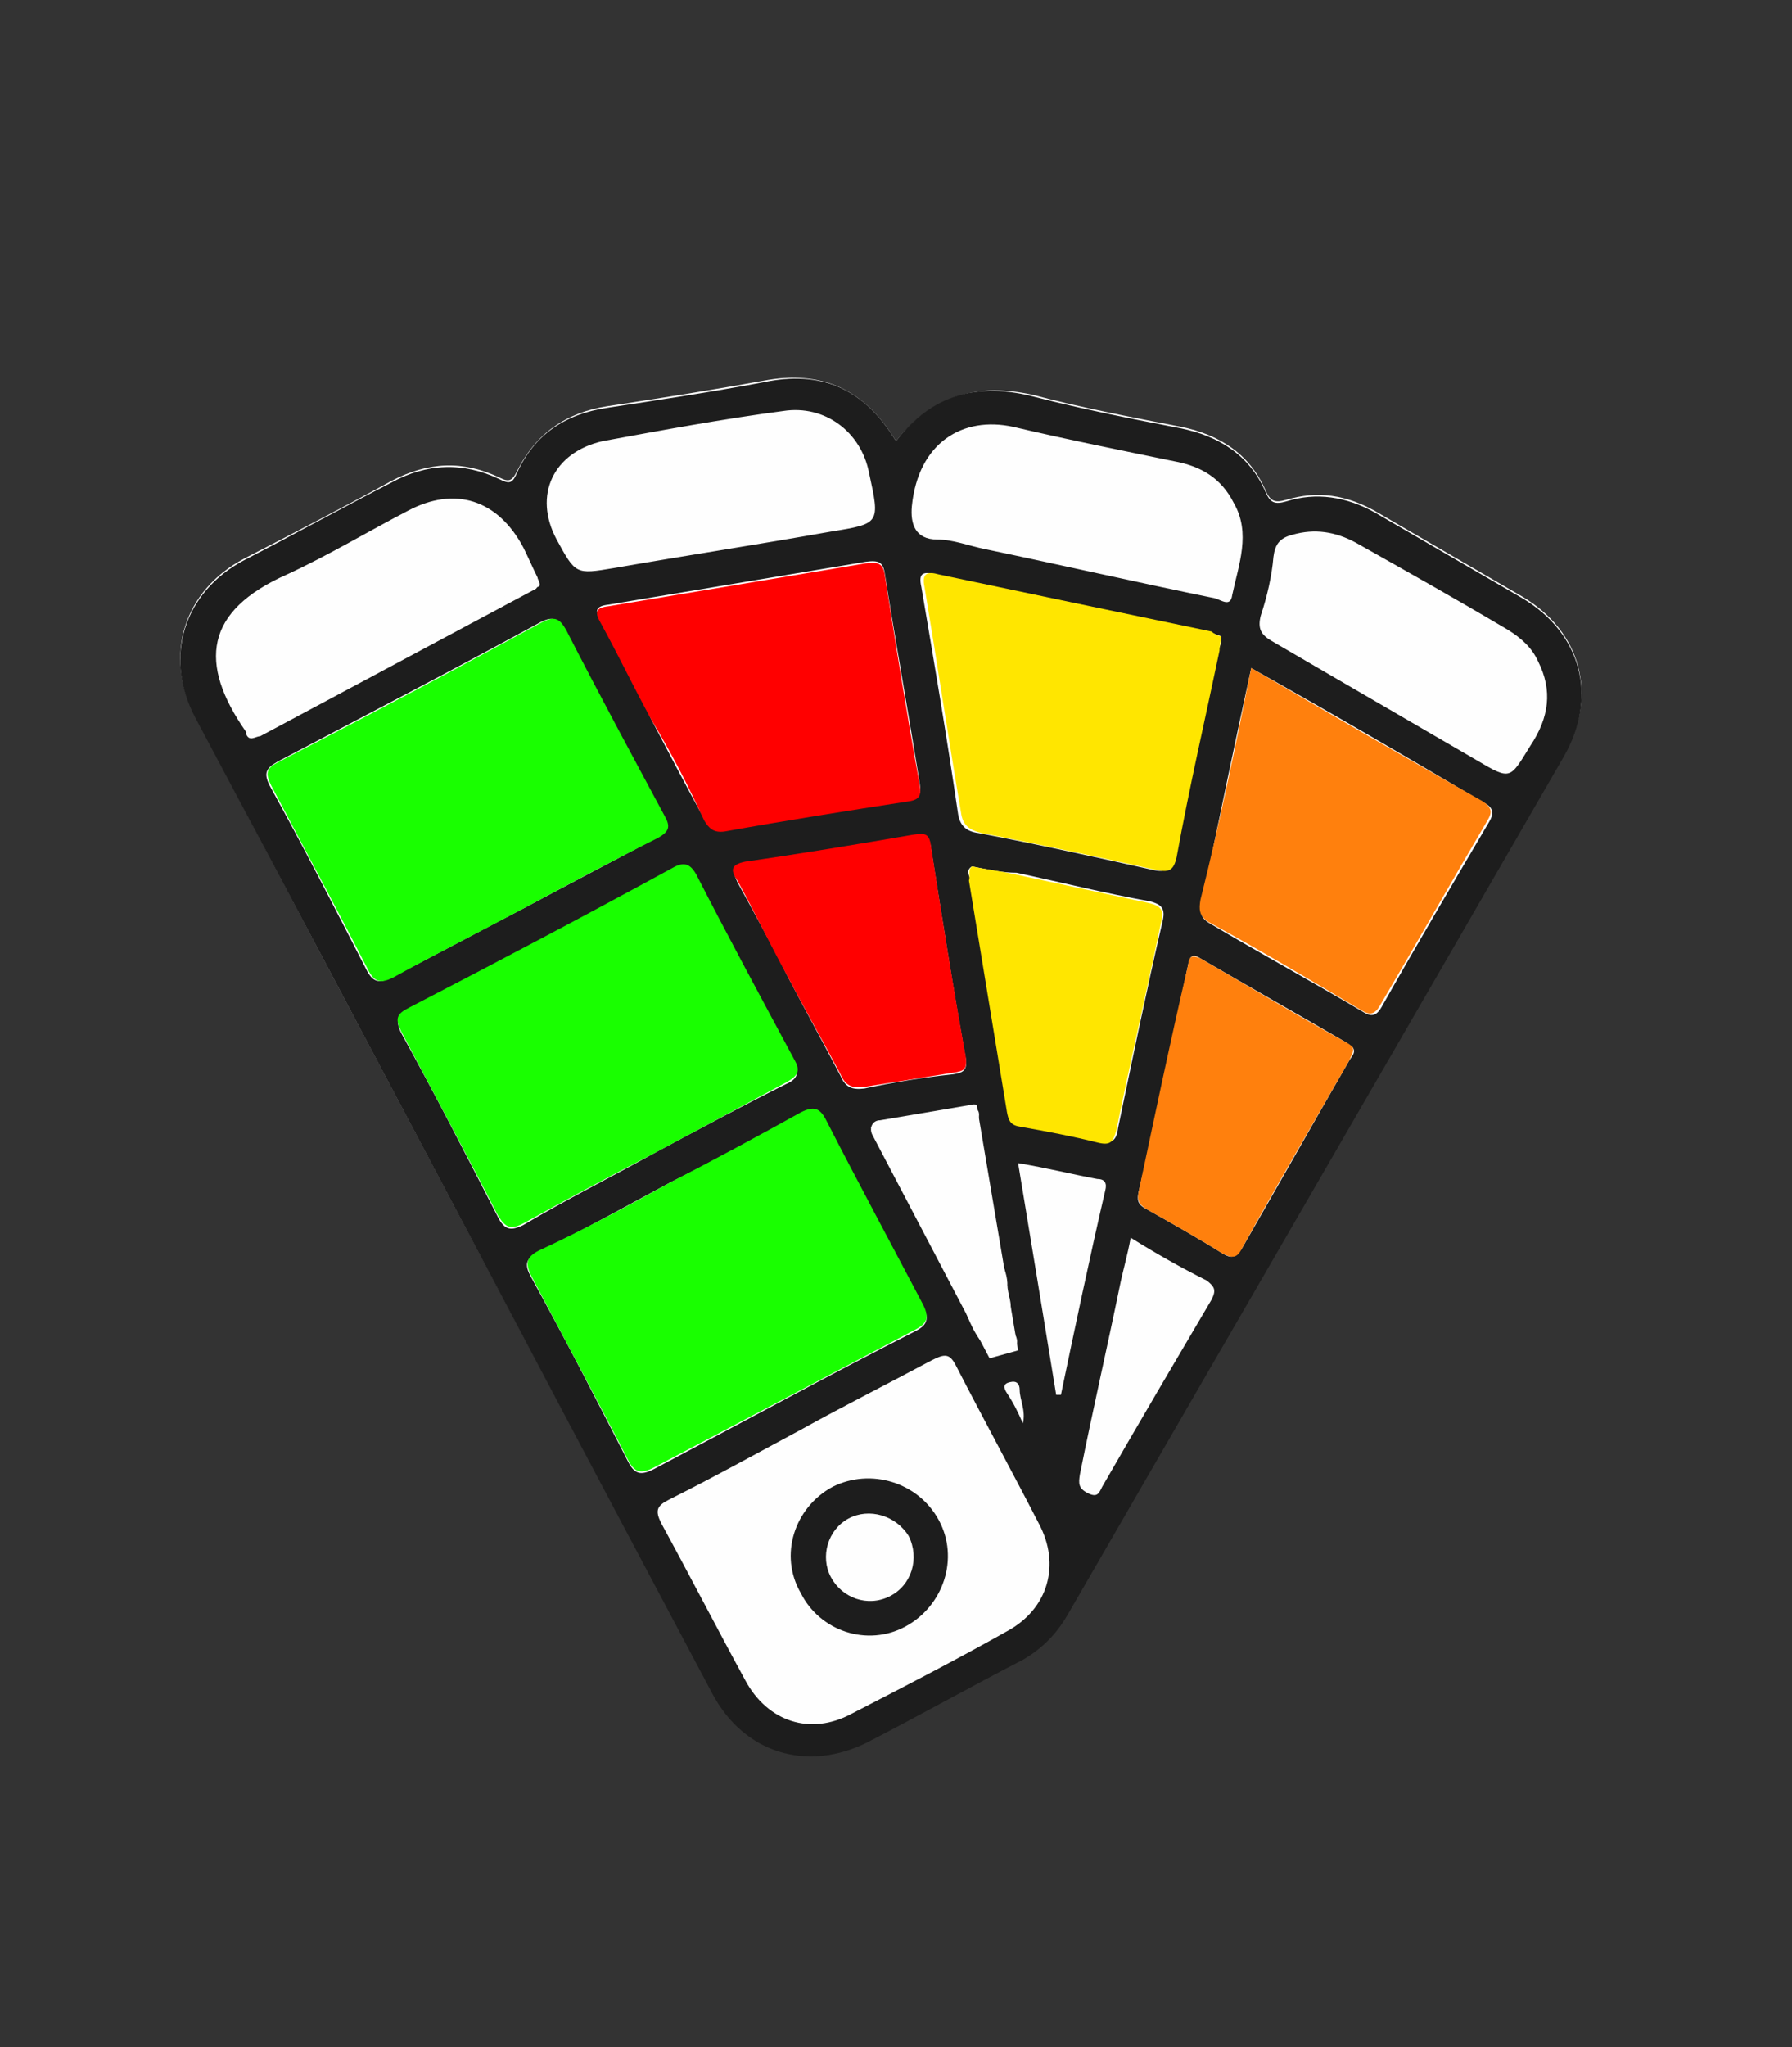
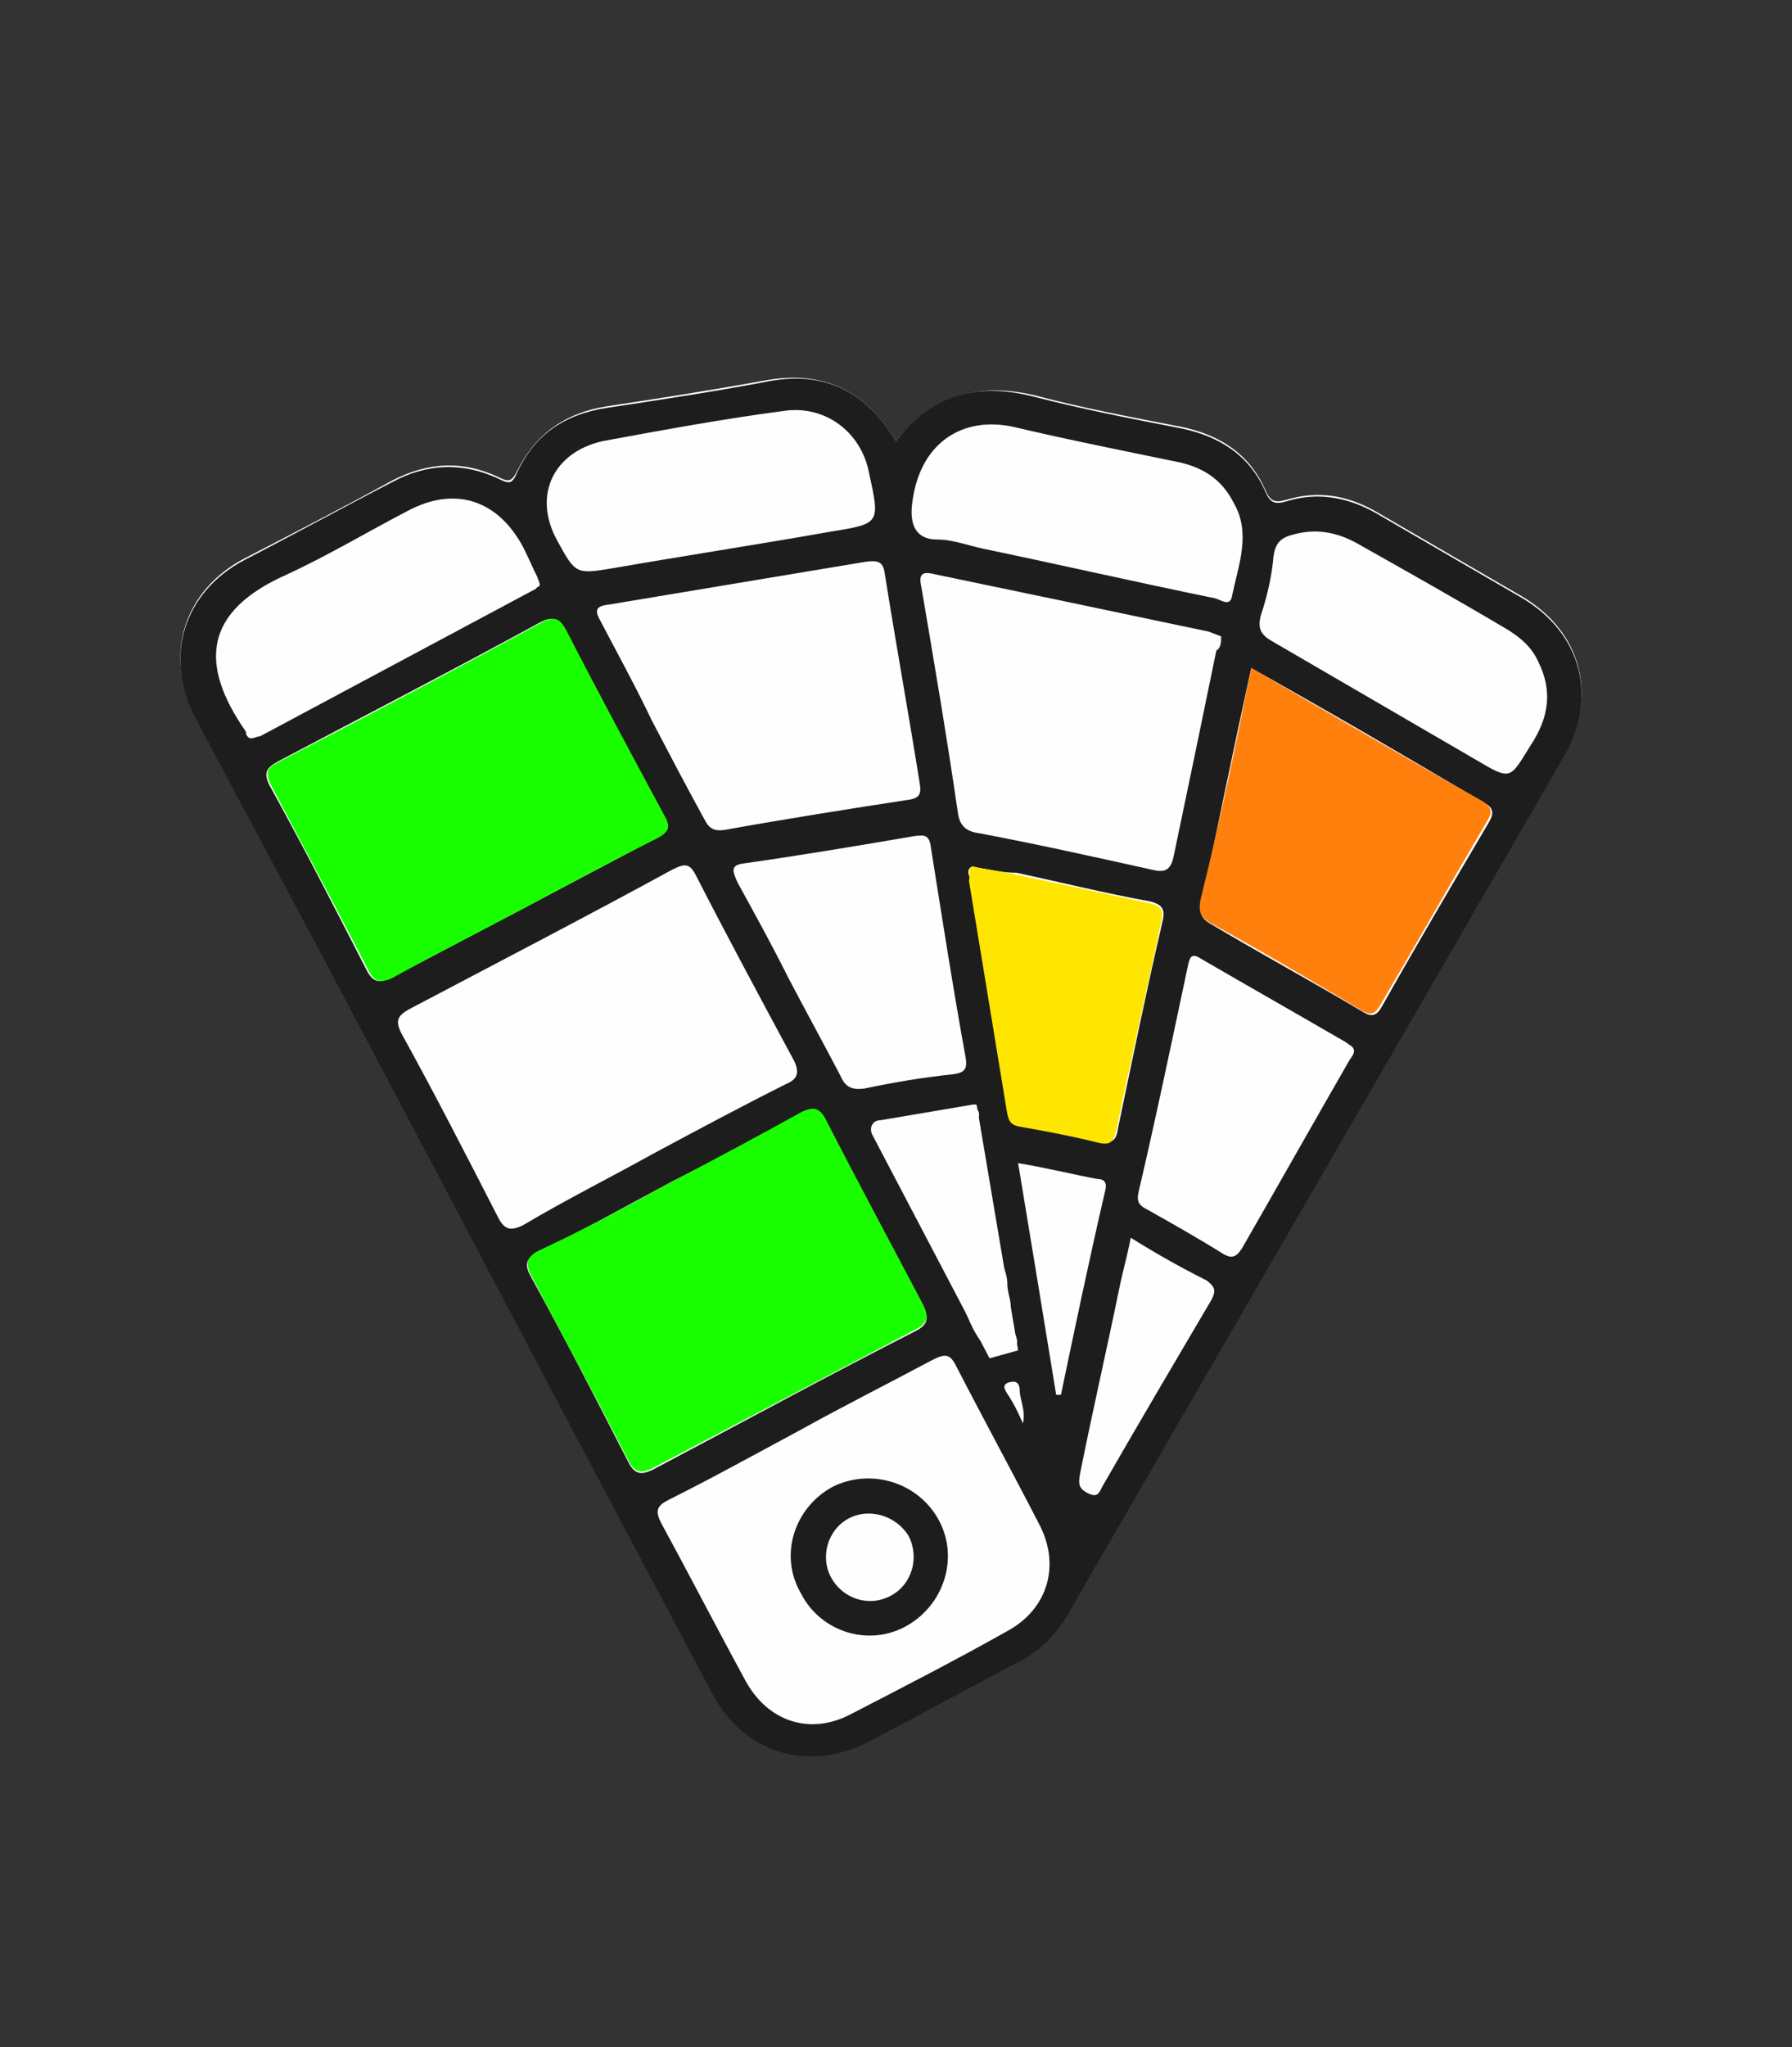
<svg xmlns="http://www.w3.org/2000/svg" version="1.1" id="Ebene_1" x="0px" y="0px" viewBox="0 0 113 129" style="enable-background:new 0 0 113 129;" xml:space="preserve">
  <rect x="0" y="0" width="113" height="129" fill="#333333" stroke="none" />
  <style type="text/css">
	.st0{fill:#FEFEFE;}
	.st1{fill:#1D1D1D;}
	.st2{fill:#19FF00;}
	.st3{fill:#FFE600;}
	.st4{fill:#FF0000;}
	.st5{fill:#FF800D;}
	.st6{fill:#FFFFFF;}
</style>
  <g id="color">
    <g>
      <path class="st0" d="M56.5,27.8c-2-3.3-4.7-4.5-8.4-3.8c-3.3,0.6-6.5,1.1-9.8,1.6c-2.6,0.4-4.5,1.7-5.7,4.1    c-0.3,0.6-0.5,0.7-1.1,0.4c-2.3-1.1-4.5-1-6.8,0.2c-3.1,1.7-6.2,3.3-9.3,4.9c-3.8,2-5.1,6.1-3.1,9.9c10.8,20.5,21.7,41,32.6,61.5    c2,3.8,6,5,9.8,3.1c3.3-1.7,6.5-3.5,9.8-5.2c1.2-0.6,2.1-1.6,2.8-2.8c10.4-18,20.9-36.1,31.3-54.1c2.2-3.8,1.1-7.8-2.6-10    c-3.1-1.8-6.2-3.6-9.3-5.4c-1.8-1-3.6-1.3-5.6-0.7c-0.7,0.2-1,0.1-1.3-0.6c-1-2.3-2.9-3.5-5.3-4c-3.1-0.6-6.3-1.2-9.3-2    C61.7,24.1,58.8,24.9,56.5,27.8z" />
      <path class="st1" d="M56.5,27.8c2.3-3,5.2-3.7,8.7-2.8c3.1,0.8,6.2,1.4,9.3,2c2.4,0.5,4.3,1.7,5.3,4c0.3,0.7,0.6,0.8,1.3,0.6    c1.9-0.6,3.8-0.3,5.6,0.7c3.1,1.8,6.2,3.6,9.3,5.4c3.7,2.2,4.8,6.2,2.6,10c-10.4,18-20.9,36.1-31.3,54.1c-0.7,1.2-1.6,2.1-2.8,2.8    c-3.3,1.7-6.5,3.5-9.8,5.2c-3.8,1.9-7.8,0.7-9.8-3.1c-10.9-20.5-21.7-41-32.6-61.5c-2-3.8-0.7-7.9,3.1-9.9    c3.1-1.6,6.2-3.3,9.3-4.9c2.2-1.2,4.5-1.3,6.8-0.2c0.6,0.3,0.8,0.3,1.1-0.4c1.1-2.4,3-3.7,5.7-4.1c3.3-0.5,6.6-1,9.8-1.6    C51.8,23.3,54.5,24.5,56.5,27.8z M62.8,78.8L62.8,78.8c0.1-0.3,0-0.6-0.2-1l0,0c0.1-0.6,0-1.1-0.2-1.6l0,0c0.1-0.3,0-0.6-0.1-0.9    l0,0c0.1-0.3,0-0.6-0.1-0.9l0,0c0.1-0.4,0-0.8-0.3-1.1l0,0c0.2-0.3,0.1-0.5,0-0.7l0,0c0.2-0.3,0-0.5-0.1-0.8l0,0    c0.1-0.3,0-0.6-0.1-0.9l0,0c-0.1-0.3,0.2-0.7-0.1-1C61.3,70,61.2,70,61,70l0,0.1c-1.1-0.3-2,0.2-3,0.4l0,0c-0.4-0.1-0.7,0-1,0.2    l0,0c-0.7-0.1-1.5,0-2.1,0.4l0,0l0.1,0c0.1,0.2,0.2,0.5,0.4,0.7c1.4,3,3,6,4.7,8.8c0.3,0.6,0.6,1.1,0.9,1.7c0.4,1,0.8,2,1.6,2.8    c0.6-0.1,1.4,0.1,1.5-0.4c0.1-0.2,0-0.5-0.3-1l0,0c0.2-0.2,0-0.5-0.1-0.7l0-0.1c0.1-0.6,0-1.1-0.2-1.6l0,0    c0.1-0.6-0.1-1.2-0.3-1.7l0,0C63,79.4,62.9,79.1,62.8,78.8z M33.8,37c0.2,0,0.3-0.1,0.2-0.3c0-0.1-0.1-0.2-0.1-0.3    c-0.3-0.6-0.6-1.3-0.9-1.9c-1.6-3-4.3-3.9-7.3-2.3c-2.5,1.3-5,2.8-7.6,4c-5.2,2.3-5.6,5.6-2.6,9.9c0.2,0.6,0.6,0.2,0.9,0.1    C22.1,43.2,28,40.1,33.8,37z M42.3,74.5C42.3,74.5,42.3,74.6,42.3,74.5c-2.8,1.5-5.5,3-8.3,4.4c-0.8,0.4-1,0.7-0.5,1.6    c2.1,3.8,4.1,7.7,6.1,11.6c0.4,0.8,0.8,0.9,1.6,0.5c5.5-2.9,11-5.9,16.5-8.7c0.8-0.4,0.9-0.8,0.5-1.6c-2.1-3.9-4.1-7.7-6.1-11.6    c-0.4-0.8-0.8-0.9-1.6-0.5C47.8,71.7,45.1,73.1,42.3,74.5z M33.1,57.2C33.1,57.2,33.1,57.2,33.1,57.2c2.8-1.5,5.5-2.9,8.3-4.4    c0.7-0.4,0.8-0.7,0.4-1.4c-2.1-3.9-4.2-7.8-6.2-11.7c-0.4-0.7-0.7-0.9-1.5-0.5c-5.5,3-11.1,5.9-16.6,8.8c-0.7,0.4-0.9,0.7-0.5,1.5    c2.1,3.8,4.1,7.7,6.1,11.6c0.4,0.8,0.8,0.9,1.6,0.5C27.6,60.1,30.4,58.6,33.1,57.2z M41.2,72.7c2.8-1.5,5.6-3,8.4-4.4    c0.7-0.3,0.8-0.7,0.5-1.4c-2.1-3.9-4.2-7.8-6.2-11.7c-0.4-0.8-0.7-0.8-1.5-0.4c-5.5,3-11.1,5.9-16.6,8.8c-0.7,0.4-0.9,0.7-0.5,1.5    c2.1,3.8,4.1,7.7,6.1,11.6c0.4,0.8,0.8,0.9,1.6,0.5C35.7,75.6,38.5,74.2,41.2,72.7z M50.5,90.1c-2.8,1.5-5.5,3-8.3,4.4    c-0.8,0.4-0.9,0.7-0.5,1.5c1.8,3.3,3.5,6.6,5.3,9.9c1.4,2.6,4.1,3.5,6.7,2.1c3.3-1.7,6.6-3.4,9.8-5.2c2.6-1.4,3.4-4.2,2-6.8    c-1.7-3.3-3.5-6.6-5.2-9.9c-0.4-0.8-0.7-0.8-1.5-0.4C56,87.2,53.2,88.6,50.5,90.1z M77,40.1c-0.3-0.1-0.5-0.2-0.8-0.3    c-5.7-1.2-11.4-2.4-17.2-3.6c-0.8-0.2-1.1-0.1-0.9,0.8c0.8,4.7,1.6,9.4,2.3,14.2c0.1,0.8,0.5,1.2,1.3,1.3    c3.7,0.7,7.3,1.5,10.9,2.3c0.8,0.2,1.2,0.1,1.4-0.8c0.9-4.3,1.8-8.6,2.7-13C77,40.8,77,40.5,77,40.1z M41.1,45.4    C41.2,45.4,41.2,45.4,41.1,45.4c1.1,2.1,2.2,4.2,3.3,6.2c0.3,0.6,0.6,0.8,1.3,0.7c3.9-0.7,7.7-1.3,11.6-1.9c0.7-0.1,0.8-0.4,0.7-1    c-0.7-4.4-1.5-8.8-2.2-13.2c-0.1-0.8-0.4-0.9-1.2-0.8c-5.4,0.9-10.8,1.8-16.2,2.7c-0.9,0.1-0.9,0.4-0.5,1.1    C39,41.3,40.1,43.3,41.1,45.4z M78.9,42.1c-1.1,5-2.1,9.9-3.1,14.7c-0.1,0.6-0.2,1,0.5,1.4c3.2,1.9,6.5,3.7,9.7,5.6    c0.5,0.3,0.8,0.2,1.1-0.3c2.2-3.9,4.5-7.8,6.8-11.7c0.3-0.5,0.3-0.9-0.3-1.2C88.7,47.7,83.9,44.9,78.9,42.1z M49.7,61.6    C49.7,61.6,49.7,61.6,49.7,61.6c1.1,2.1,2.2,4.1,3.3,6.2c0.3,0.7,0.7,0.9,1.5,0.8c1.9-0.4,3.7-0.7,5.6-0.9c0.7-0.1,0.9-0.3,0.8-1    c-0.8-4.4-1.5-8.9-2.2-13.3c-0.1-0.8-0.4-0.8-1.1-0.7c-3.5,0.6-7.1,1.2-10.6,1.7c-1,0.1-0.8,0.5-0.5,1.2    C47.6,57.6,48.7,59.6,49.7,61.6z M77.8,31.7c-0.8-1.6-2.1-2.3-3.6-2.6c-3.4-0.7-6.9-1.4-10.3-2.2c-3.2-0.7-6,1-6.4,5    c-0.1,1.1,0.2,2.1,1.6,2.1c1,0,2,0.4,3,0.6c4.8,1,9.6,2.1,14.5,3.1c0.4,0.1,1,0.6,1.1-0.2C78.1,35.6,78.9,33.6,77.8,31.7z     M35.1,34c1.2,2.2,1.2,2.2,3.6,1.8c4.6-0.8,9.2-1.5,13.7-2.3c3.1-0.5,3.1-0.5,2.4-3.7c-0.5-2.6-2.8-4.3-5.4-3.9    c-3.8,0.5-7.6,1.2-11.4,1.9C34.9,28.5,33.6,31.2,35.1,34z M97,41.7c-0.4-0.9-1.1-1.5-1.9-2c-3.2-1.9-6.4-3.7-9.6-5.5    c-1.3-0.7-2.6-0.9-4-0.5c-0.8,0.2-1.1,0.6-1.2,1.4c-0.1,1.2-0.4,2.5-0.8,3.7c-0.2,0.8,0,1.2,0.7,1.6c4.3,2.5,8.6,5,12.9,7.5    c2.2,1.3,2.1,1.2,3.4-0.9C97.7,45.2,97.9,43.5,97,41.7z M61.3,54.6c-0.4,0.2-0.2,0.6-0.1,0.8c0.8,4.9,1.6,9.7,2.4,14.6    c0.1,0.5,0.3,0.8,0.8,0.9c1.6,0.3,3.3,0.6,4.9,1c0.8,0.2,1.1,0,1.2-0.8c0.9-4.3,1.8-8.7,2.8-13c0.2-0.8,0-1.1-0.8-1.3    c-2.8-0.5-5.6-1.2-8.4-1.8C63.2,55,62.3,54.8,61.3,54.6z M85.3,66c-0.1-0.1-0.3-0.2-0.4-0.3c-3.1-1.8-6.1-3.5-9.2-5.3    c-0.6-0.4-0.7,0-0.8,0.5c-1,4.7-2,9.5-3.1,14.2c-0.1,0.5-0.1,0.8,0.5,1.1c1.6,0.9,3.2,1.8,4.8,2.8c0.5,0.3,0.8,0.3,1.2-0.3    c2.3-4,4.5-7.9,6.8-11.9C85.3,66.5,85.5,66.3,85.3,66z M71.3,78c-0.2,1.1-0.5,2.1-0.7,3.1c-0.8,3.9-1.7,7.8-2.5,11.8    c-0.1,0.6-0.1,0.9,0.5,1.2c0.6,0.3,0.7,0,0.9-0.4c2.3-4,4.6-7.9,6.9-11.8c0.3-0.6,0.2-0.8-0.3-1.2C74.5,79.9,72.9,79,71.3,78z     M66.6,87.9c0.1,0,0.2,0,0.3,0c0.9-4.3,1.8-8.6,2.8-12.9c0.1-0.4,0-0.7-0.5-0.7c-1.6-0.3-3.2-0.7-5-1C65,78.1,65.8,83,66.6,87.9z     M64.5,89.7c0.2-0.8-0.2-1.5-0.2-2.1c0-0.4-0.2-0.6-0.6-0.5c-0.5,0.1-0.4,0.4-0.2,0.7C63.9,88.4,64.2,89,64.5,89.7z" />
      <path class="st2" d="M42.3,74.5c2.7-1.4,5.5-2.9,8.2-4.4c0.8-0.4,1.2-0.3,1.6,0.5c2,3.9,4.1,7.8,6.1,11.6c0.4,0.8,0.3,1.2-0.5,1.6    c-5.5,2.9-11,5.8-16.5,8.7c-0.8,0.4-1.2,0.3-1.6-0.5c-2-3.9-4.1-7.8-6.1-11.6c-0.4-0.8-0.3-1.2,0.5-1.6    C36.8,77.5,39.6,76,42.3,74.5C42.3,74.6,42.3,74.5,42.3,74.5z" />
      <path class="st2" d="M33.1,57.2c-2.8,1.5-5.6,2.9-8.3,4.4c-0.8,0.4-1.2,0.3-1.6-0.5c-2-3.9-4.1-7.8-6.1-11.6    c-0.4-0.8-0.3-1.1,0.5-1.5c5.6-2.9,11.1-5.8,16.6-8.8c0.8-0.4,1.1-0.2,1.5,0.5c2,3.9,4.1,7.8,6.2,11.7c0.4,0.7,0.3,1-0.4,1.4    C38.7,54.2,35.9,55.7,33.1,57.2C33.1,57.2,33.1,57.2,33.1,57.2z" />
-       <path class="st2" d="M41.2,72.7c-2.7,1.4-5.5,2.9-8.2,4.4c-0.8,0.4-1.1,0.3-1.6-0.5c-2-3.9-4.1-7.8-6.1-11.6    c-0.4-0.8-0.3-1.1,0.5-1.5c5.6-2.9,11.1-5.8,16.6-8.8c0.7-0.4,1.1-0.3,1.5,0.4c2,3.9,4.1,7.8,6.2,11.7c0.4,0.7,0.2,1-0.5,1.4    C46.8,69.7,44,71.2,41.2,72.7z" />
-       <path class="st3" d="M77,40.1c0,0.3-0.1,0.6-0.1,0.9c-0.9,4.3-1.9,8.6-2.7,13c-0.2,0.9-0.5,1-1.4,0.8c-3.6-0.8-7.3-1.6-10.9-2.3    c-0.8-0.2-1.2-0.5-1.3-1.3c-0.8-4.7-1.5-9.4-2.3-14.2c-0.2-0.9,0.2-1,0.9-0.8c5.7,1.2,11.4,2.4,17.2,3.6    C76.5,39.9,76.8,40.1,77,40.1z" />
-       <path class="st4" d="M41.1,45.4c-1.1-2-2.1-4.1-3.2-6.1c-0.4-0.7-0.4-1,0.5-1.1c5.4-0.9,10.8-1.8,16.2-2.7c0.8-0.1,1.1,0,1.2,0.8    c0.7,4.4,1.4,8.8,2.2,13.2c0.1,0.6,0,0.9-0.7,1c-3.9,0.6-7.7,1.2-11.6,1.9c-0.7,0.1-1-0.2-1.3-0.7C43.4,49.5,42.3,47.4,41.1,45.4    C41.2,45.4,41.2,45.4,41.1,45.4z" />
      <path class="st5" d="M78.9,42.1c5,2.9,9.8,5.7,14.6,8.4c0.6,0.4,0.6,0.7,0.3,1.2c-2.3,3.9-4.5,7.8-6.8,11.7    c-0.3,0.5-0.6,0.6-1.1,0.3c-3.2-1.9-6.4-3.8-9.7-5.6c-0.6-0.4-0.6-0.8-0.5-1.4C76.9,51.9,77.9,47.1,78.9,42.1z" />
-       <path class="st4" d="M49.7,61.6c-1.1-2-2.1-4.1-3.2-6.1c-0.4-0.6-0.5-1,0.5-1.2c3.5-0.5,7.1-1.1,10.6-1.7c0.7-0.1,1-0.1,1.1,0.7    c0.7,4.5,1.4,8.9,2.2,13.3c0.1,0.8-0.1,0.9-0.8,1c-1.9,0.3-3.7,0.6-5.6,0.9c-0.8,0.1-1.2-0.1-1.5-0.8C52,65.8,50.8,63.7,49.7,61.6    C49.7,61.6,49.7,61.6,49.7,61.6z" />
      <path class="st3" d="M61.3,54.6c0.9,0.2,1.8,0.3,2.7,0.5c2.8,0.6,5.6,1.2,8.4,1.8c0.9,0.2,1,0.5,0.8,1.3c-0.9,4.3-1.9,8.6-2.8,13    c-0.2,0.8-0.4,1-1.2,0.8c-1.6-0.4-3.2-0.7-4.9-1c-0.6-0.1-0.7-0.4-0.8-0.9c-0.8-4.9-1.6-9.7-2.4-14.6C61.2,55.2,61,54.8,61.3,54.6    z" />
-       <path class="st5" d="M85.3,66c0.1,0.3-0.1,0.5-0.2,0.8c-2.3,4-4.6,7.9-6.8,11.9c-0.3,0.6-0.6,0.6-1.2,0.3c-1.6-1-3.2-1.9-4.8-2.8    c-0.5-0.3-0.6-0.6-0.5-1.1c1-4.7,2-9.5,3.1-14.2c0.1-0.5,0.1-0.8,0.8-0.5c3.1,1.8,6.1,3.6,9.2,5.3C85.1,65.8,85.2,65.9,85.3,66z" />
      <path class="st0" d="M15.5,46.2c6.1-3.2,12.3-6.5,18.4-9.7c0,0.1,0.1,0.2,0.1,0.3c-0.1,0.1-0.1,0.2-0.2,0.3    c-5.8,3.1-11.6,6.2-17.4,9.3C16.1,46.4,15.7,46.8,15.5,46.2z" />
      <path class="st6" d="M60.7,82.2c0.7,0.9,1.1,1.9,1.6,2.8C61.5,84.3,61.1,83.2,60.7,82.2z" />
      <polygon class="st6" points="54.8,71 54.8,71 54.7,71   " />
      <path class="st1" d="M52.5,93.7c2.4-1.2,5.4-0.3,6.7,2.1c1.3,2.4,0.3,5.4-2.1,6.7c-2.4,1.3-5.4,0.3-6.6-2.1    C49.1,98,50.1,95,52.5,93.7z M53.5,95.7c-1.3,0.7-1.8,2.4-1.1,3.7c0.7,1.3,2.3,1.9,3.7,1.2c1.4-0.7,1.9-2.4,1.2-3.8    C56.5,95.5,54.8,95,53.5,95.7z" />
      <path class="st0" d="M55,71.5l7.4,14.1l1.8-0.5l-2.6-15.4c0-0.1-0.1-0.1-0.2-0.1l-5.9,1C55,70.6,54.8,71.1,55,71.5z" />
    </g>
  </g>
</svg>